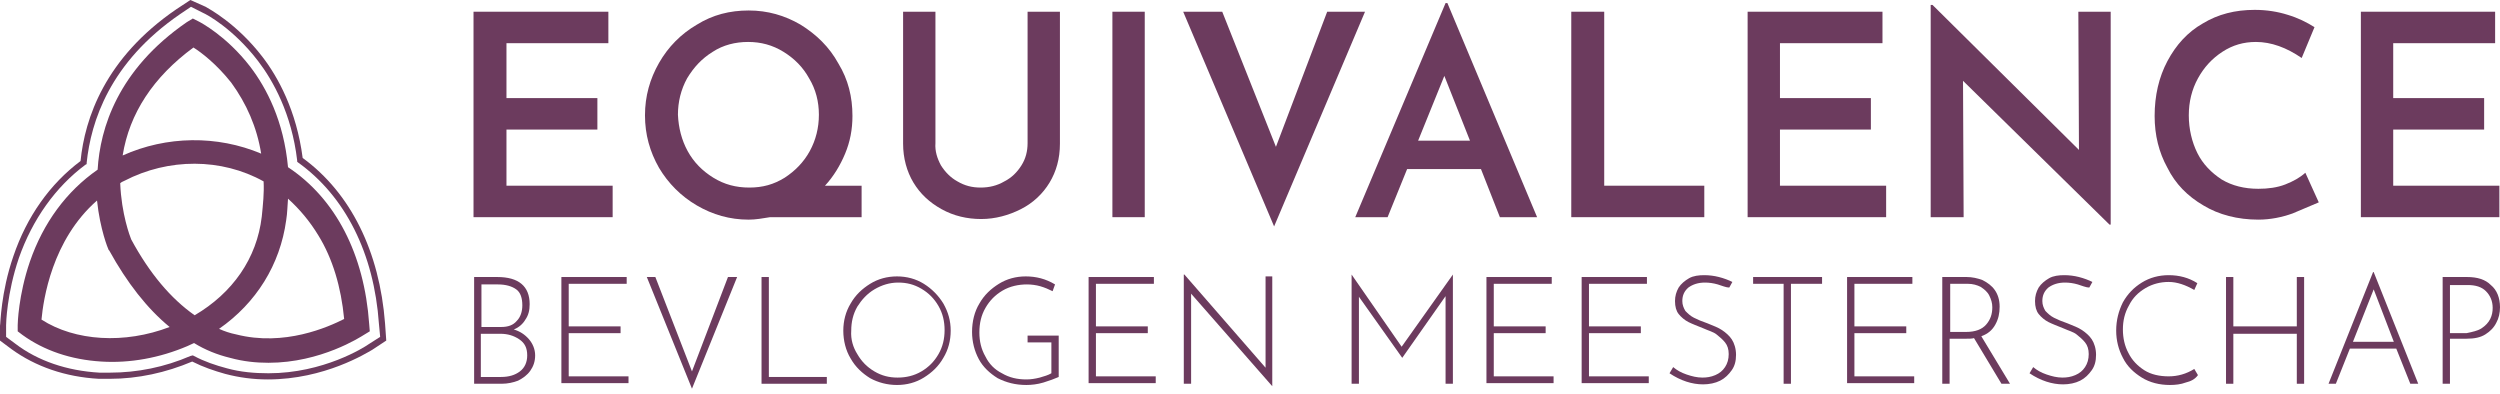
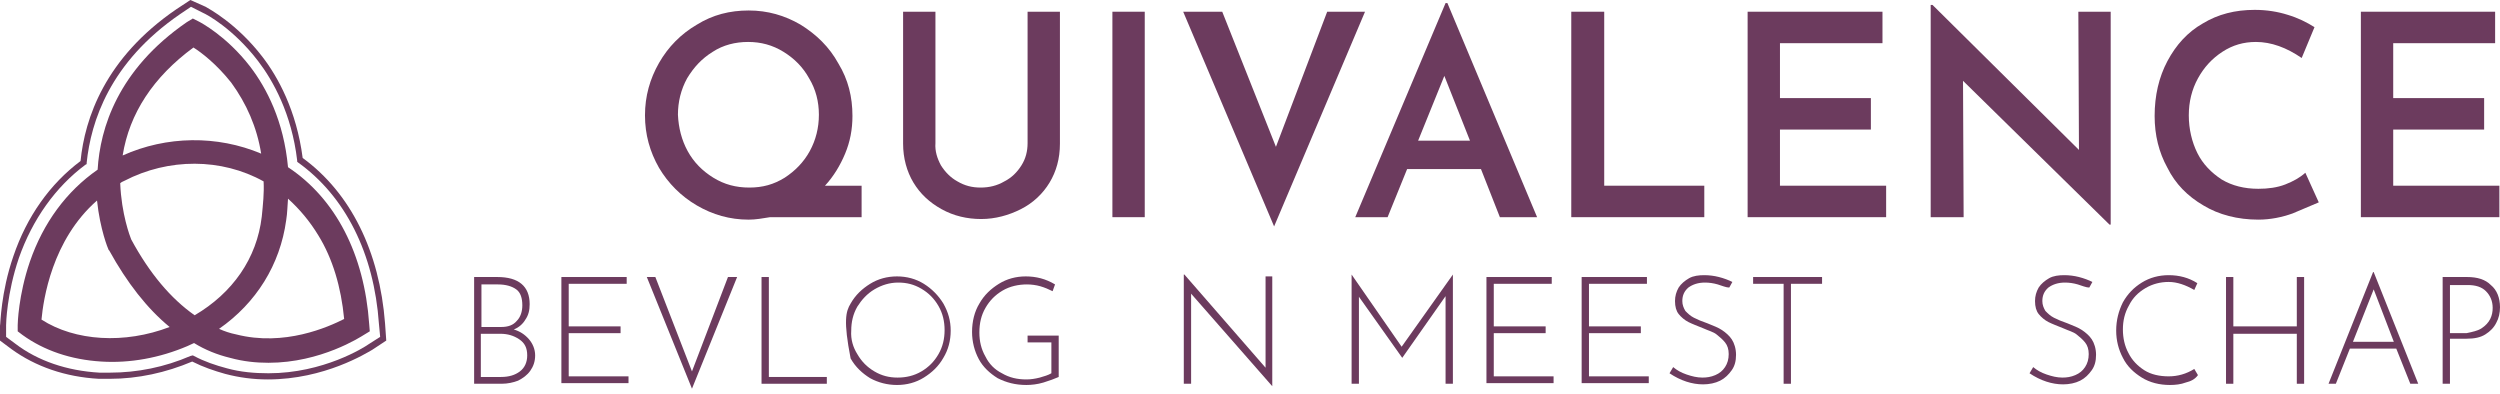
<svg xmlns="http://www.w3.org/2000/svg" width="330" height="52" viewBox="0 0 330 52" fill="none">
  <path d="M35.36 50.086C33.427 50.086 31.574 49.842 29.722 49.353C28.272 48.946 26.822 48.457 25.372 47.724C21.909 49.19 18.204 50.004 14.498 50.004H13.049C8.618 49.76 4.672 48.376 1.53 46.095L0 44.955V43.001C0.081 42.756 0.081 38.684 1.772 33.798C3.544 28.586 6.605 24.269 10.632 21.256C11.196 15.636 13.854 7.655 23.278 1.222L25.131 0L27.144 0.896C27.547 1.14 31.252 3.095 34.635 7.493C36.649 10.099 39.146 14.578 39.951 20.849C46.314 25.491 50.1 33.228 50.825 42.675L50.986 44.955L49.133 46.177C48.409 46.584 42.851 50.086 35.36 50.086ZM25.453 46.91L25.614 46.991C26.983 47.724 28.433 48.213 29.963 48.62C31.735 49.108 33.588 49.271 35.441 49.271C42.69 49.271 48.086 45.851 48.65 45.444L50.181 44.466L50.02 42.756C49.375 33.472 45.59 25.898 39.307 21.419L39.226 21.337V21.174C38.501 14.985 36.004 10.587 34.071 8.063C30.769 3.746 27.225 1.873 26.822 1.71L25.211 0.896L23.761 1.873C14.498 8.225 12.002 16.044 11.438 21.5V21.663L11.277 21.745C7.33 24.676 4.269 28.993 2.497 34.042C0.886 38.766 0.805 42.756 0.805 42.919V44.466L2.014 45.362C4.994 47.643 8.86 48.946 13.129 49.19H14.498C18.123 49.19 21.748 48.457 25.131 46.991L25.453 46.91Z" fill="#6C3B5E" />
  <path d="M25.533 6.271C20.217 10.18 17.076 14.985 16.19 20.523C21.989 17.917 28.675 17.836 34.474 20.279C33.91 16.777 32.541 13.682 30.527 10.913C28.594 8.47 26.58 6.923 25.533 6.271ZM17.317 31.599C19.734 36.078 22.553 39.417 25.694 41.616C30.688 38.684 33.91 34.124 34.554 28.586C34.716 26.957 34.877 25.491 34.796 23.944C29.238 20.849 22.231 20.849 16.431 23.862C16.27 23.944 16.029 24.025 15.868 24.188C16.029 28.26 17.156 31.192 17.317 31.599ZM5.477 42.186C9.907 45.037 16.431 45.444 22.392 43.163C19.412 40.72 16.754 37.3 14.418 33.065L14.337 32.983C14.257 32.821 13.21 30.296 12.807 26.468C6.846 31.68 5.719 39.58 5.477 42.186ZM28.916 43.408C29.641 43.734 30.366 43.978 31.172 44.141C37.535 45.77 43.334 43.163 45.428 42.105C45.026 37.87 43.898 34.124 42.045 31.11C40.918 29.237 39.548 27.608 38.018 26.224C37.938 27.12 37.938 28.097 37.776 29.074C36.971 34.938 33.83 39.987 28.916 43.408ZM35.441 47.887C33.83 47.887 32.138 47.724 30.366 47.236C28.675 46.828 27.064 46.177 25.614 45.281C25.292 45.444 25.05 45.525 24.728 45.688C21.103 47.236 17.156 47.968 13.371 47.724C9.343 47.48 5.799 46.258 2.98 44.222L2.336 43.734V42.919C2.336 42.756 2.416 39.01 3.947 34.531C5.719 29.4 8.78 25.247 12.887 22.396C13.21 16.94 15.546 9.203 24.647 2.932L25.453 2.443L26.258 2.851C26.419 2.932 29.883 4.724 33.024 8.796C35.199 11.646 37.454 15.963 38.018 22.07C44.301 26.224 48.086 33.554 48.731 42.756L48.811 43.734L48.006 44.222C47.603 44.467 42.368 47.887 35.441 47.887Z" fill="#6C3B5E" />
  <path d="M69.834 44.792C70.317 45.362 70.639 46.095 70.639 46.909C70.639 47.724 70.398 48.375 69.995 48.945C69.592 49.515 69.029 49.923 68.384 50.248C67.74 50.493 67.015 50.656 66.209 50.656H62.585V36.566H65.646C68.465 36.566 69.915 37.788 69.915 40.15C69.915 40.964 69.754 41.616 69.351 42.186C69.028 42.756 68.465 43.245 67.82 43.489C68.626 43.733 69.27 44.14 69.834 44.792ZM63.551 43.163H66.129C67.095 43.163 67.74 42.919 68.223 42.349C68.706 41.86 68.948 41.127 68.948 40.313C68.948 39.335 68.706 38.602 68.142 38.195C67.579 37.788 66.773 37.544 65.726 37.544H63.551V43.163ZM68.626 49.027C69.27 48.538 69.592 47.805 69.592 46.909C69.592 45.932 69.27 45.281 68.545 44.792C67.82 44.303 67.015 44.059 66.048 44.059H63.471V49.76H66.129C67.176 49.76 67.981 49.515 68.626 49.027Z" fill="#6C3B5E" />
  <path d="M82.722 36.566V37.462H75.07V43.082H81.916V43.977H75.07V49.678H82.963V50.574H74.103V36.566H82.722Z" fill="#6C3B5E" />
  <path d="M97.3 36.566L91.34 51.307L85.379 36.566H86.507L91.34 49.027L96.092 36.566H97.3Z" fill="#6C3B5E" />
  <path d="M101.489 36.566V49.76H109.141V50.656H100.522V36.566H101.489Z" fill="#6C3B5E" />
-   <path d="M112.282 40.068C112.927 38.928 113.813 38.114 114.86 37.462C115.907 36.811 117.115 36.485 118.404 36.485C119.692 36.485 120.901 36.811 121.948 37.462C122.995 38.114 123.881 39.01 124.525 40.068C125.17 41.208 125.492 42.349 125.492 43.652C125.492 44.955 125.17 46.176 124.525 47.235C123.881 48.375 122.995 49.19 121.948 49.841C120.901 50.493 119.692 50.818 118.404 50.818C117.115 50.818 115.907 50.493 114.86 49.922C113.813 49.271 112.927 48.457 112.282 47.316C111.638 46.258 111.316 44.955 111.316 43.652C111.316 42.349 111.638 41.127 112.282 40.068ZM113.168 46.746C113.732 47.724 114.457 48.457 115.424 49.027C116.39 49.597 117.357 49.841 118.484 49.841C119.612 49.841 120.659 49.597 121.626 49.027C122.592 48.457 123.317 47.724 123.881 46.746C124.445 45.769 124.686 44.71 124.686 43.57C124.686 42.43 124.445 41.371 123.881 40.394C123.317 39.417 122.592 38.684 121.626 38.114C120.659 37.544 119.692 37.299 118.565 37.299C117.437 37.299 116.39 37.625 115.424 38.195C114.457 38.765 113.732 39.58 113.168 40.475C112.604 41.453 112.363 42.511 112.363 43.652C112.282 44.792 112.604 45.85 113.168 46.746Z" fill="#6C3B5E" />
+   <path d="M112.282 40.068C112.927 38.928 113.813 38.114 114.86 37.462C115.907 36.811 117.115 36.485 118.404 36.485C119.692 36.485 120.901 36.811 121.948 37.462C122.995 38.114 123.881 39.01 124.525 40.068C125.17 41.208 125.492 42.349 125.492 43.652C125.492 44.955 125.17 46.176 124.525 47.235C123.881 48.375 122.995 49.19 121.948 49.841C120.901 50.493 119.692 50.818 118.404 50.818C117.115 50.818 115.907 50.493 114.86 49.922C113.813 49.271 112.927 48.457 112.282 47.316C111.316 42.349 111.638 41.127 112.282 40.068ZM113.168 46.746C113.732 47.724 114.457 48.457 115.424 49.027C116.39 49.597 117.357 49.841 118.484 49.841C119.612 49.841 120.659 49.597 121.626 49.027C122.592 48.457 123.317 47.724 123.881 46.746C124.445 45.769 124.686 44.71 124.686 43.57C124.686 42.43 124.445 41.371 123.881 40.394C123.317 39.417 122.592 38.684 121.626 38.114C120.659 37.544 119.692 37.299 118.565 37.299C117.437 37.299 116.39 37.625 115.424 38.195C114.457 38.765 113.732 39.58 113.168 40.475C112.604 41.453 112.363 42.511 112.363 43.652C112.282 44.792 112.604 45.85 113.168 46.746Z" fill="#6C3B5E" />
  <path d="M137.735 50.493C136.929 50.737 136.124 50.818 135.48 50.818C134.03 50.818 132.822 50.493 131.694 49.922C130.647 49.271 129.761 48.457 129.197 47.398C128.633 46.339 128.311 45.117 128.311 43.815C128.311 42.43 128.633 41.127 129.278 40.068C129.922 38.928 130.808 38.114 131.855 37.462C132.902 36.811 134.11 36.485 135.399 36.485C136.768 36.485 138.057 36.811 139.265 37.544L138.943 38.439C138.46 38.195 137.896 37.951 137.332 37.788C136.768 37.625 136.124 37.544 135.56 37.544C134.432 37.544 133.305 37.788 132.338 38.358C131.372 38.928 130.647 39.661 130.083 40.638C129.519 41.616 129.278 42.674 129.278 43.896C129.278 45.036 129.519 46.095 130.083 47.072C130.566 48.049 131.291 48.782 132.258 49.271C133.224 49.841 134.271 50.085 135.48 50.085C136.043 50.085 136.607 50.004 137.252 49.841C137.815 49.678 138.379 49.515 138.782 49.271V45.199H135.641V44.303H139.749V49.76C139.185 50.004 138.54 50.248 137.735 50.493Z" fill="#6C3B5E" />
-   <path d="M152.314 36.566V37.462H144.662V43.082H151.508V43.977H144.662V49.678H152.556V50.574H143.695V36.566H152.314Z" fill="#6C3B5E" />
  <path d="M167.94 36.566V50.981L157.227 38.765V50.655H156.261V36.24H156.341L167.054 48.538V36.485H167.94V36.566Z" fill="#6C3B5E" />
  <path d="M191.782 36.24V50.655H190.815V39.091L185.096 47.235L179.378 39.172V50.655H178.411V36.24L185.016 45.769L191.782 36.24Z" fill="#6C3B5E" />
  <path d="M204.83 36.566V37.462H197.178V43.082H204.025V43.977H197.178V49.678H205.072V50.574H196.212V36.566H204.83Z" fill="#6C3B5E" />
  <path d="M217.396 36.566V37.462H209.744V43.082H216.59V43.977H209.744V49.678H217.637V50.574H208.777V36.566H217.396Z" fill="#6C3B5E" />
  <path d="M226.739 37.543C226.175 37.38 225.611 37.299 225.048 37.299C224.162 37.299 223.437 37.543 222.873 37.951C222.309 38.439 222.067 39.009 222.067 39.742C222.067 40.231 222.228 40.638 222.47 41.045C222.792 41.371 223.115 41.697 223.598 41.941C224.081 42.185 224.645 42.43 225.37 42.674C226.175 43 226.82 43.244 227.303 43.57C227.786 43.896 228.269 44.303 228.592 44.792C228.914 45.28 229.156 46.013 229.156 46.828C229.156 47.642 228.994 48.294 228.592 48.864C228.189 49.434 227.706 49.922 227.061 50.248C226.417 50.574 225.611 50.737 224.806 50.737C223.356 50.737 221.826 50.248 220.376 49.271L220.859 48.456C221.342 48.864 221.906 49.189 222.631 49.434C223.356 49.678 224.001 49.841 224.725 49.841C225.289 49.841 225.853 49.759 226.417 49.515C226.981 49.271 227.383 48.945 227.706 48.456C228.028 47.968 228.189 47.398 228.189 46.746C228.189 46.095 228.028 45.606 227.706 45.199C227.383 44.792 226.981 44.466 226.578 44.14C226.175 43.814 225.531 43.651 224.806 43.326C224.001 43 223.356 42.756 222.873 42.511C222.39 42.267 221.906 41.86 221.584 41.453C221.262 41.045 221.101 40.475 221.101 39.742C221.101 39.091 221.262 38.521 221.584 37.951C221.906 37.462 222.39 37.055 222.953 36.729C223.517 36.403 224.242 36.322 224.967 36.322C225.611 36.322 226.256 36.403 226.9 36.566C227.545 36.729 228.189 36.973 228.672 37.218L228.269 37.951C227.786 37.951 227.303 37.706 226.739 37.543Z" fill="#6C3B5E" />
  <path d="M240.513 36.566V37.462H236.405V50.656H235.438V37.462H231.411V36.566H240.513Z" fill="#6C3B5E" />
-   <path d="M252.434 36.566V37.462H244.782V43.082H251.628V43.977H244.782V49.678H252.675V50.574H243.815V36.566H252.434Z" fill="#6C3B5E" />
-   <path d="M264.193 50.656L260.569 44.629C260.327 44.71 259.924 44.71 259.522 44.71H257.347V50.656H256.38V36.566H259.602C260.327 36.566 261.052 36.729 261.696 36.974C262.341 37.299 262.905 37.707 263.307 38.277C263.71 38.847 263.952 39.58 263.952 40.475C263.952 41.371 263.791 42.104 263.388 42.837C262.985 43.57 262.421 44.059 261.535 44.385L265.321 50.656H264.193ZM262.18 42.837C262.743 42.186 262.985 41.453 262.985 40.557C262.985 39.987 262.824 39.498 262.582 39.01C262.341 38.521 261.938 38.195 261.455 37.87C260.971 37.625 260.408 37.462 259.763 37.462H257.427V43.815H259.522C260.73 43.815 261.616 43.489 262.18 42.837Z" fill="#6C3B5E" />
  <path d="M274.262 37.543C273.698 37.38 273.134 37.299 272.57 37.299C271.684 37.299 270.959 37.543 270.395 37.951C269.832 38.439 269.59 39.009 269.59 39.742C269.59 40.231 269.751 40.638 269.993 41.045C270.315 41.371 270.637 41.697 271.12 41.941C271.604 42.185 272.167 42.43 272.892 42.674C273.698 43 274.342 43.244 274.825 43.57C275.309 43.896 275.792 44.303 276.114 44.792C276.436 45.28 276.678 46.013 276.678 46.828C276.678 47.642 276.517 48.294 276.114 48.864C275.711 49.434 275.228 49.922 274.584 50.248C273.939 50.574 273.134 50.737 272.329 50.737C270.879 50.737 269.348 50.248 267.898 49.271L268.382 48.456C268.865 48.864 269.429 49.189 270.154 49.434C270.879 49.678 271.523 49.841 272.248 49.841C272.812 49.841 273.376 49.759 273.939 49.515C274.503 49.271 274.906 48.945 275.228 48.456C275.55 47.968 275.711 47.398 275.711 46.746C275.711 46.095 275.55 45.606 275.228 45.199C274.906 44.792 274.503 44.466 274.101 44.14C273.698 43.814 273.053 43.651 272.329 43.326C271.523 43 270.879 42.756 270.395 42.511C269.912 42.267 269.429 41.86 269.107 41.453C268.784 41.045 268.623 40.475 268.623 39.742C268.623 39.091 268.784 38.521 269.107 37.951C269.429 37.462 269.912 37.055 270.476 36.729C271.04 36.403 271.765 36.322 272.49 36.322C273.134 36.322 273.778 36.403 274.423 36.566C275.067 36.729 275.711 36.973 276.195 37.218L275.792 37.951C275.309 37.951 274.825 37.706 274.262 37.543Z" fill="#6C3B5E" />
  <path d="M288.518 50.492C287.874 50.737 287.149 50.818 286.424 50.818C285.055 50.818 283.766 50.492 282.719 49.841C281.672 49.189 280.786 48.375 280.222 47.235C279.658 46.176 279.336 44.955 279.336 43.651C279.336 42.267 279.658 41.045 280.222 39.905C280.866 38.765 281.672 37.951 282.719 37.299C283.766 36.648 284.974 36.322 286.263 36.322C287.632 36.322 288.921 36.648 290.049 37.38L289.646 38.276C288.518 37.625 287.391 37.218 286.263 37.218C285.216 37.218 284.169 37.462 283.202 38.032C282.236 38.602 281.511 39.335 281.027 40.312C280.464 41.29 280.222 42.348 280.222 43.489C280.222 44.629 280.464 45.687 280.947 46.583C281.43 47.56 282.155 48.294 283.041 48.864C283.927 49.434 285.055 49.678 286.263 49.678C287.471 49.678 288.599 49.352 289.646 48.701L290.129 49.515C289.727 50.085 289.163 50.33 288.518 50.492Z" fill="#6C3B5E" />
  <path d="M304.144 50.656H303.178V44.059H294.801V50.656H293.834V36.566H294.801V43.082H303.178V36.566H304.144V50.656Z" fill="#6C3B5E" />
  <path d="M316.307 46.013H310.185L308.333 50.656H307.366L313.246 35.915H313.327L319.207 50.656H318.16L316.307 46.013ZM315.985 45.118L313.327 38.195L310.588 45.118H315.985Z" fill="#6C3B5E" />
  <path d="M328.792 37.625C329.597 38.277 330 39.335 330 40.557C330 41.29 329.839 42.023 329.517 42.593C329.195 43.245 328.711 43.733 328.067 44.14C327.422 44.548 326.617 44.71 325.57 44.71H323.395V50.656H322.429V36.566H325.65C327.02 36.566 328.067 36.892 328.792 37.625ZM327.584 43.326C328.067 43 328.47 42.593 328.711 42.104C328.953 41.616 329.033 41.127 329.033 40.638C329.033 39.743 328.711 39.01 328.147 38.44C327.584 37.87 326.778 37.625 325.731 37.625H323.395V43.977H325.57C326.375 43.815 327.1 43.652 327.584 43.326Z" fill="#6C3B5E" />
-   <path d="M80.305 1.547V5.701H66.854V12.949H78.855V17.102H66.854V24.513H80.869V28.667H62.504V1.547H80.305Z" fill="#6C3B5E" />
  <path d="M113.813 28.667H101.65C100.683 28.83 99.717 28.993 98.831 28.993C96.334 28.993 94.079 28.341 91.984 27.119C89.89 25.898 88.199 24.188 86.99 22.152C85.782 20.034 85.138 17.754 85.138 15.229C85.138 12.704 85.782 10.424 86.99 8.307C88.199 6.189 89.89 4.479 91.984 3.257C94.079 1.954 96.334 1.384 98.831 1.384C101.328 1.384 103.583 2.036 105.677 3.257C107.772 4.56 109.463 6.189 110.671 8.388C111.96 10.506 112.524 12.786 112.524 15.311C112.524 17.102 112.202 18.731 111.557 20.278C110.913 21.826 110.027 23.292 108.899 24.513H113.732V28.667H113.813ZM90.776 19.953C91.582 21.419 92.709 22.559 94.159 23.455C95.609 24.351 97.139 24.758 98.911 24.758C100.683 24.758 102.133 24.351 103.583 23.455C104.952 22.559 106.08 21.419 106.886 19.953C107.691 18.487 108.094 16.858 108.094 15.148C108.094 13.437 107.691 11.809 106.805 10.343C106 8.877 104.872 7.737 103.422 6.841C101.972 5.945 100.442 5.538 98.75 5.538C97.059 5.538 95.448 5.945 94.079 6.841C92.629 7.737 91.582 8.877 90.696 10.343C89.89 11.809 89.487 13.437 89.487 15.148C89.568 16.858 89.971 18.487 90.776 19.953Z" fill="#6C3B5E" />
  <path d="M124.203 21.826C124.767 22.722 125.492 23.455 126.378 23.943C127.344 24.513 128.311 24.758 129.439 24.758C130.566 24.758 131.613 24.513 132.58 23.943C133.546 23.455 134.271 22.722 134.835 21.826C135.399 20.93 135.641 19.953 135.641 18.894V1.547H139.91V18.975C139.91 20.93 139.426 22.64 138.54 24.106C137.654 25.572 136.366 26.794 134.755 27.608C133.144 28.422 131.372 28.911 129.519 28.911C127.667 28.911 125.895 28.504 124.284 27.608C122.673 26.712 121.464 25.572 120.578 24.106C119.692 22.64 119.209 20.849 119.209 18.975V1.547H123.478V18.894C123.398 19.953 123.72 20.93 124.203 21.826Z" fill="#6C3B5E" />
  <path d="M151.106 1.547V28.667H146.837V1.547H151.106Z" fill="#6C3B5E" />
  <path d="M180.183 1.547L168.182 29.888L156.18 1.547H161.335L168.423 19.383L175.189 1.547H180.183Z" fill="#6C3B5E" />
  <path d="M195.487 22.314H185.741L183.163 28.667H178.894L190.815 0.407H191.057L202.897 28.667H197.984L195.487 22.314ZM194.037 18.568L190.654 10.017L187.191 18.568H194.037Z" fill="#6C3B5E" />
  <path d="M211.757 1.547V24.513H224.967V28.667H207.408V1.547H211.757Z" fill="#6C3B5E" />
  <path d="M248.487 1.547V5.701H234.955V12.949H246.956V17.102H234.955V24.513H248.97V28.667H230.686V1.547H248.487Z" fill="#6C3B5E" />
  <path d="M278.611 1.547V29.644H278.45L259.119 10.668L259.199 28.667H254.85V0.651H255.092L274.423 19.79L274.342 1.547H278.611Z" fill="#6C3B5E" />
  <path d="M302.614 28.178C301.245 28.667 299.714 28.992 298.103 28.992C295.365 28.992 292.868 28.341 290.854 27.119C288.76 25.898 287.149 24.269 286.102 22.151C284.974 20.116 284.411 17.835 284.411 15.31C284.411 12.623 284.974 10.18 286.102 8.062C287.23 5.945 288.76 4.235 290.774 3.094C292.787 1.873 295.043 1.303 297.62 1.303C299.231 1.303 300.681 1.547 301.97 1.954C303.339 2.361 304.467 2.932 305.514 3.583L303.822 7.655C301.809 6.271 299.795 5.538 297.781 5.538C296.17 5.538 294.721 5.945 293.351 6.841C291.982 7.737 290.935 8.877 290.129 10.343C289.324 11.809 288.921 13.437 288.921 15.229C288.921 17.021 289.324 18.731 290.049 20.197C290.774 21.663 291.901 22.803 293.271 23.699C294.64 24.513 296.251 24.92 298.103 24.92C299.392 24.92 300.6 24.758 301.648 24.35C302.695 23.943 303.581 23.454 304.306 22.803L306.078 26.712C305.111 27.119 303.983 27.608 302.614 28.178Z" fill="#6C3B5E" />
  <path d="M329.356 1.547V5.701H315.904V12.949H327.906V17.102H315.904V24.513H329.919V28.667H311.635V1.547H329.356Z" fill="#6C3B5E" />
</svg>